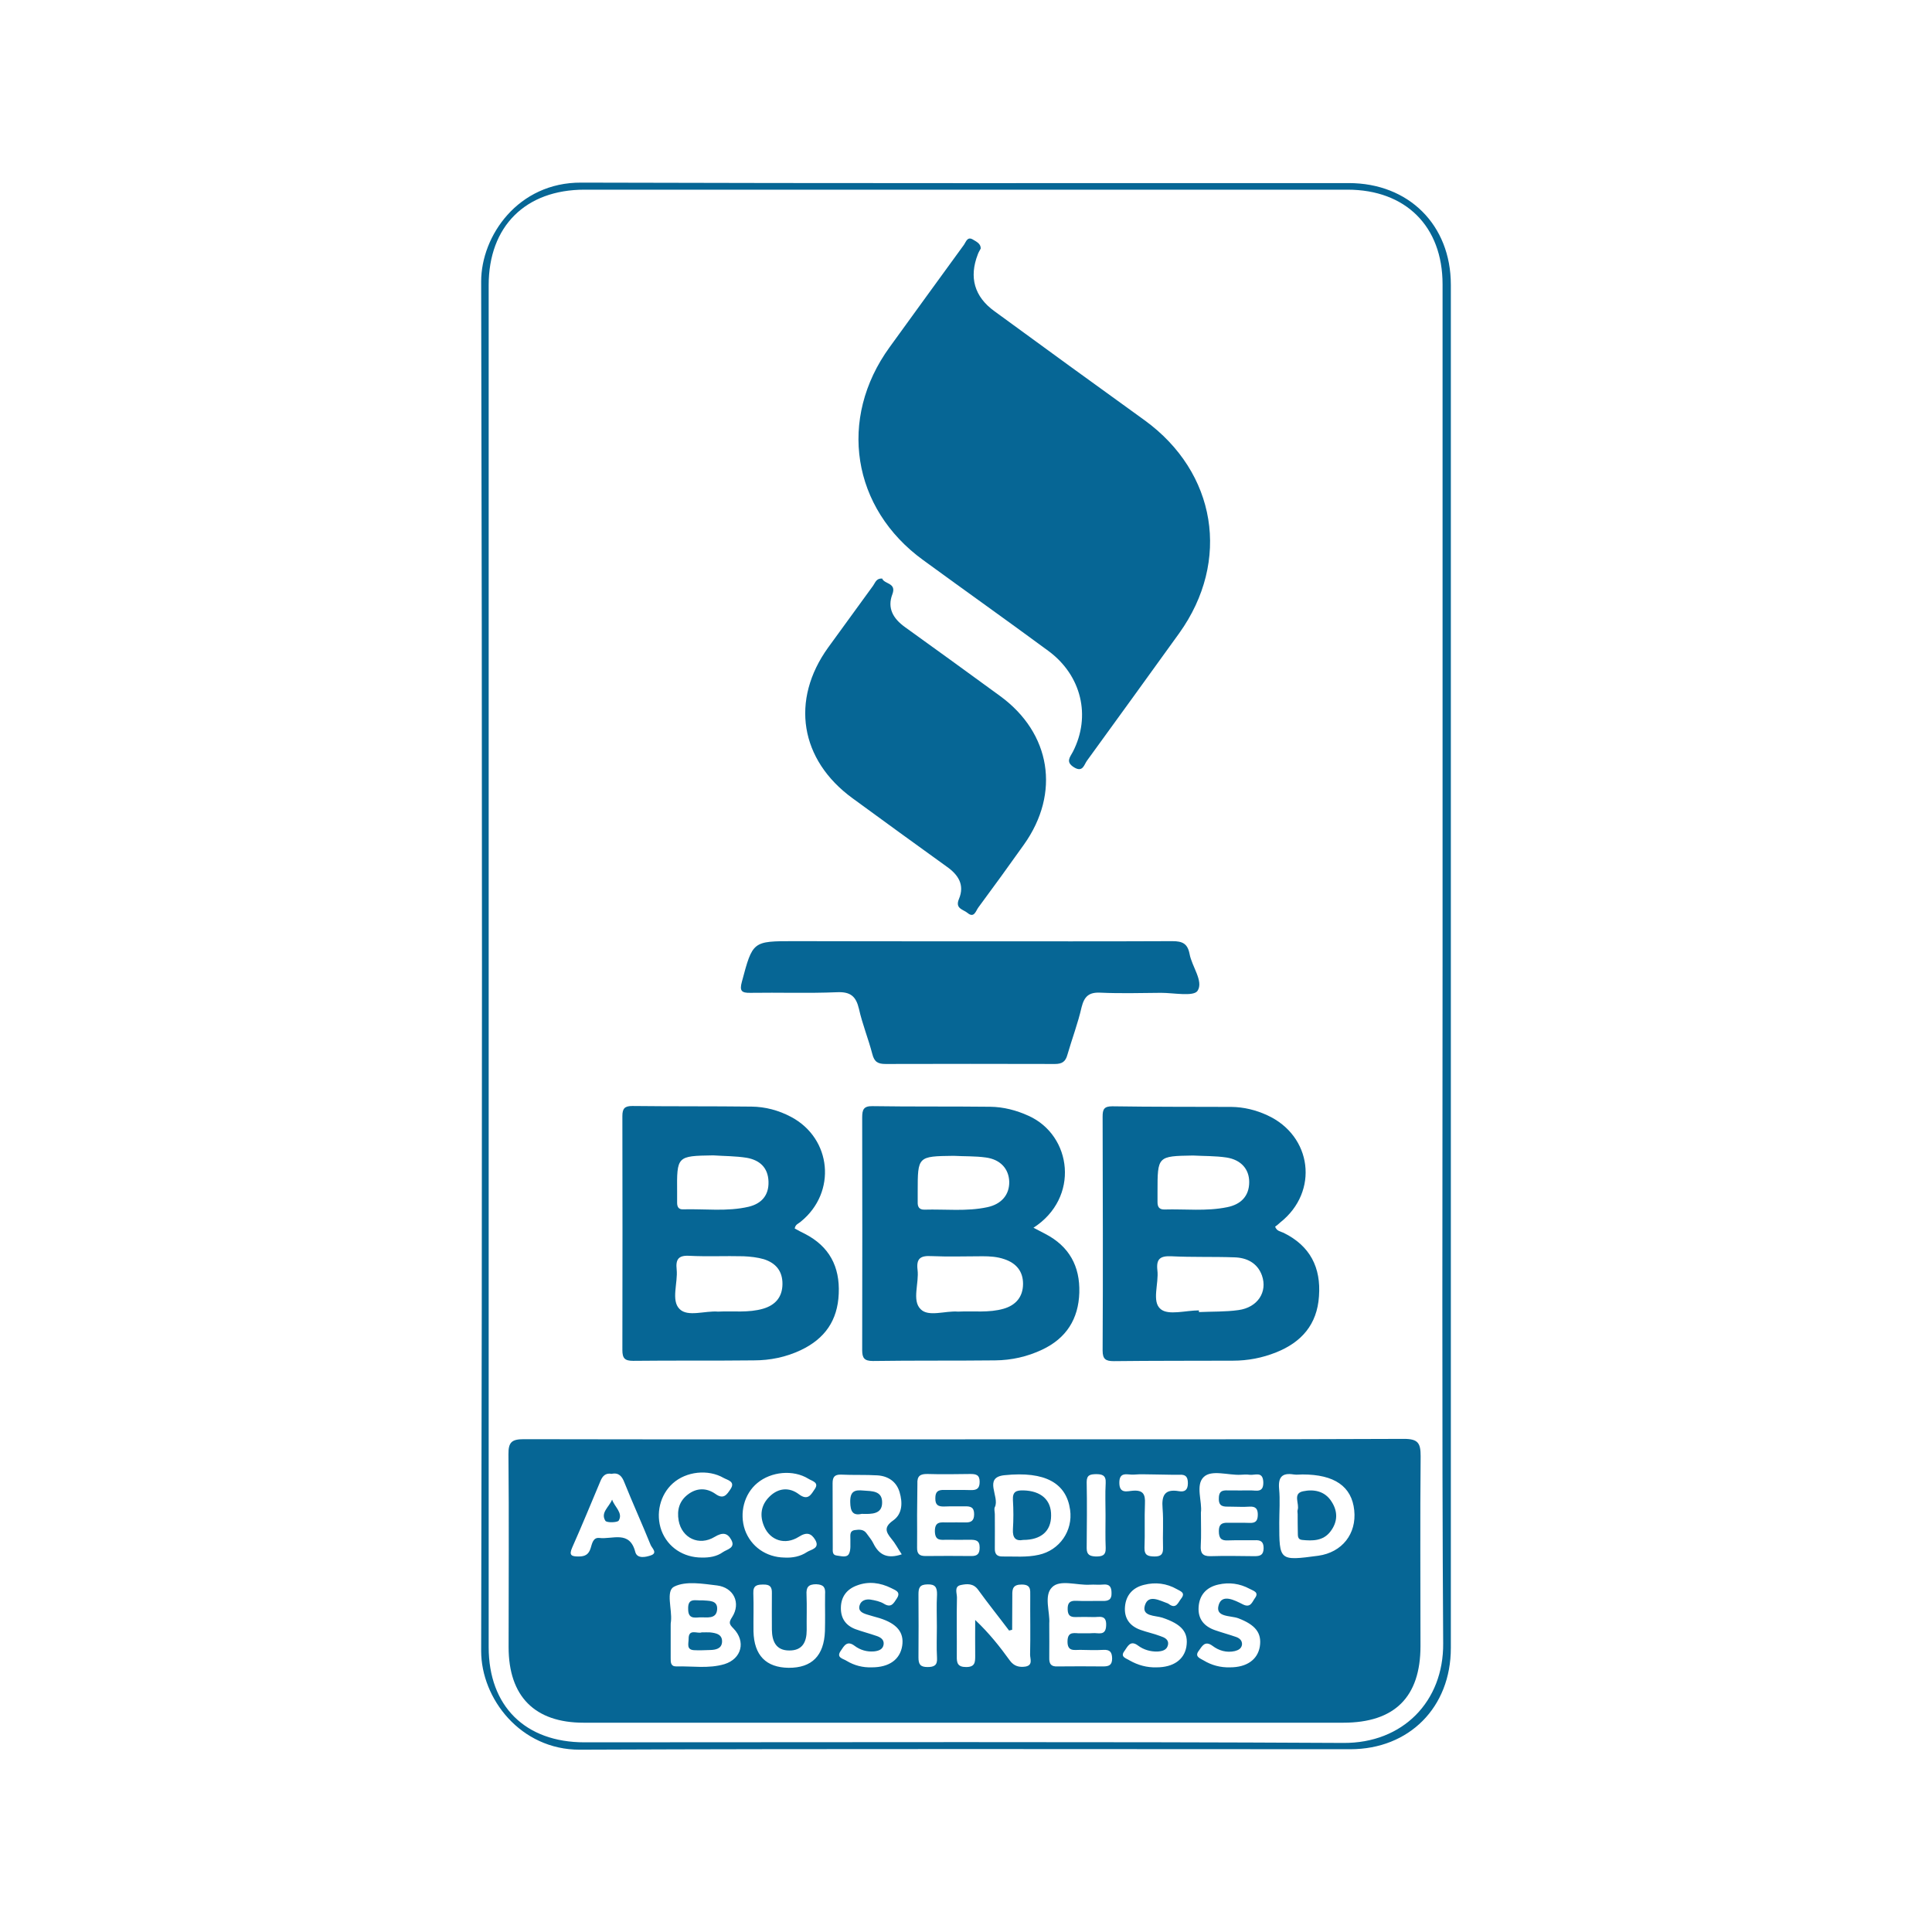
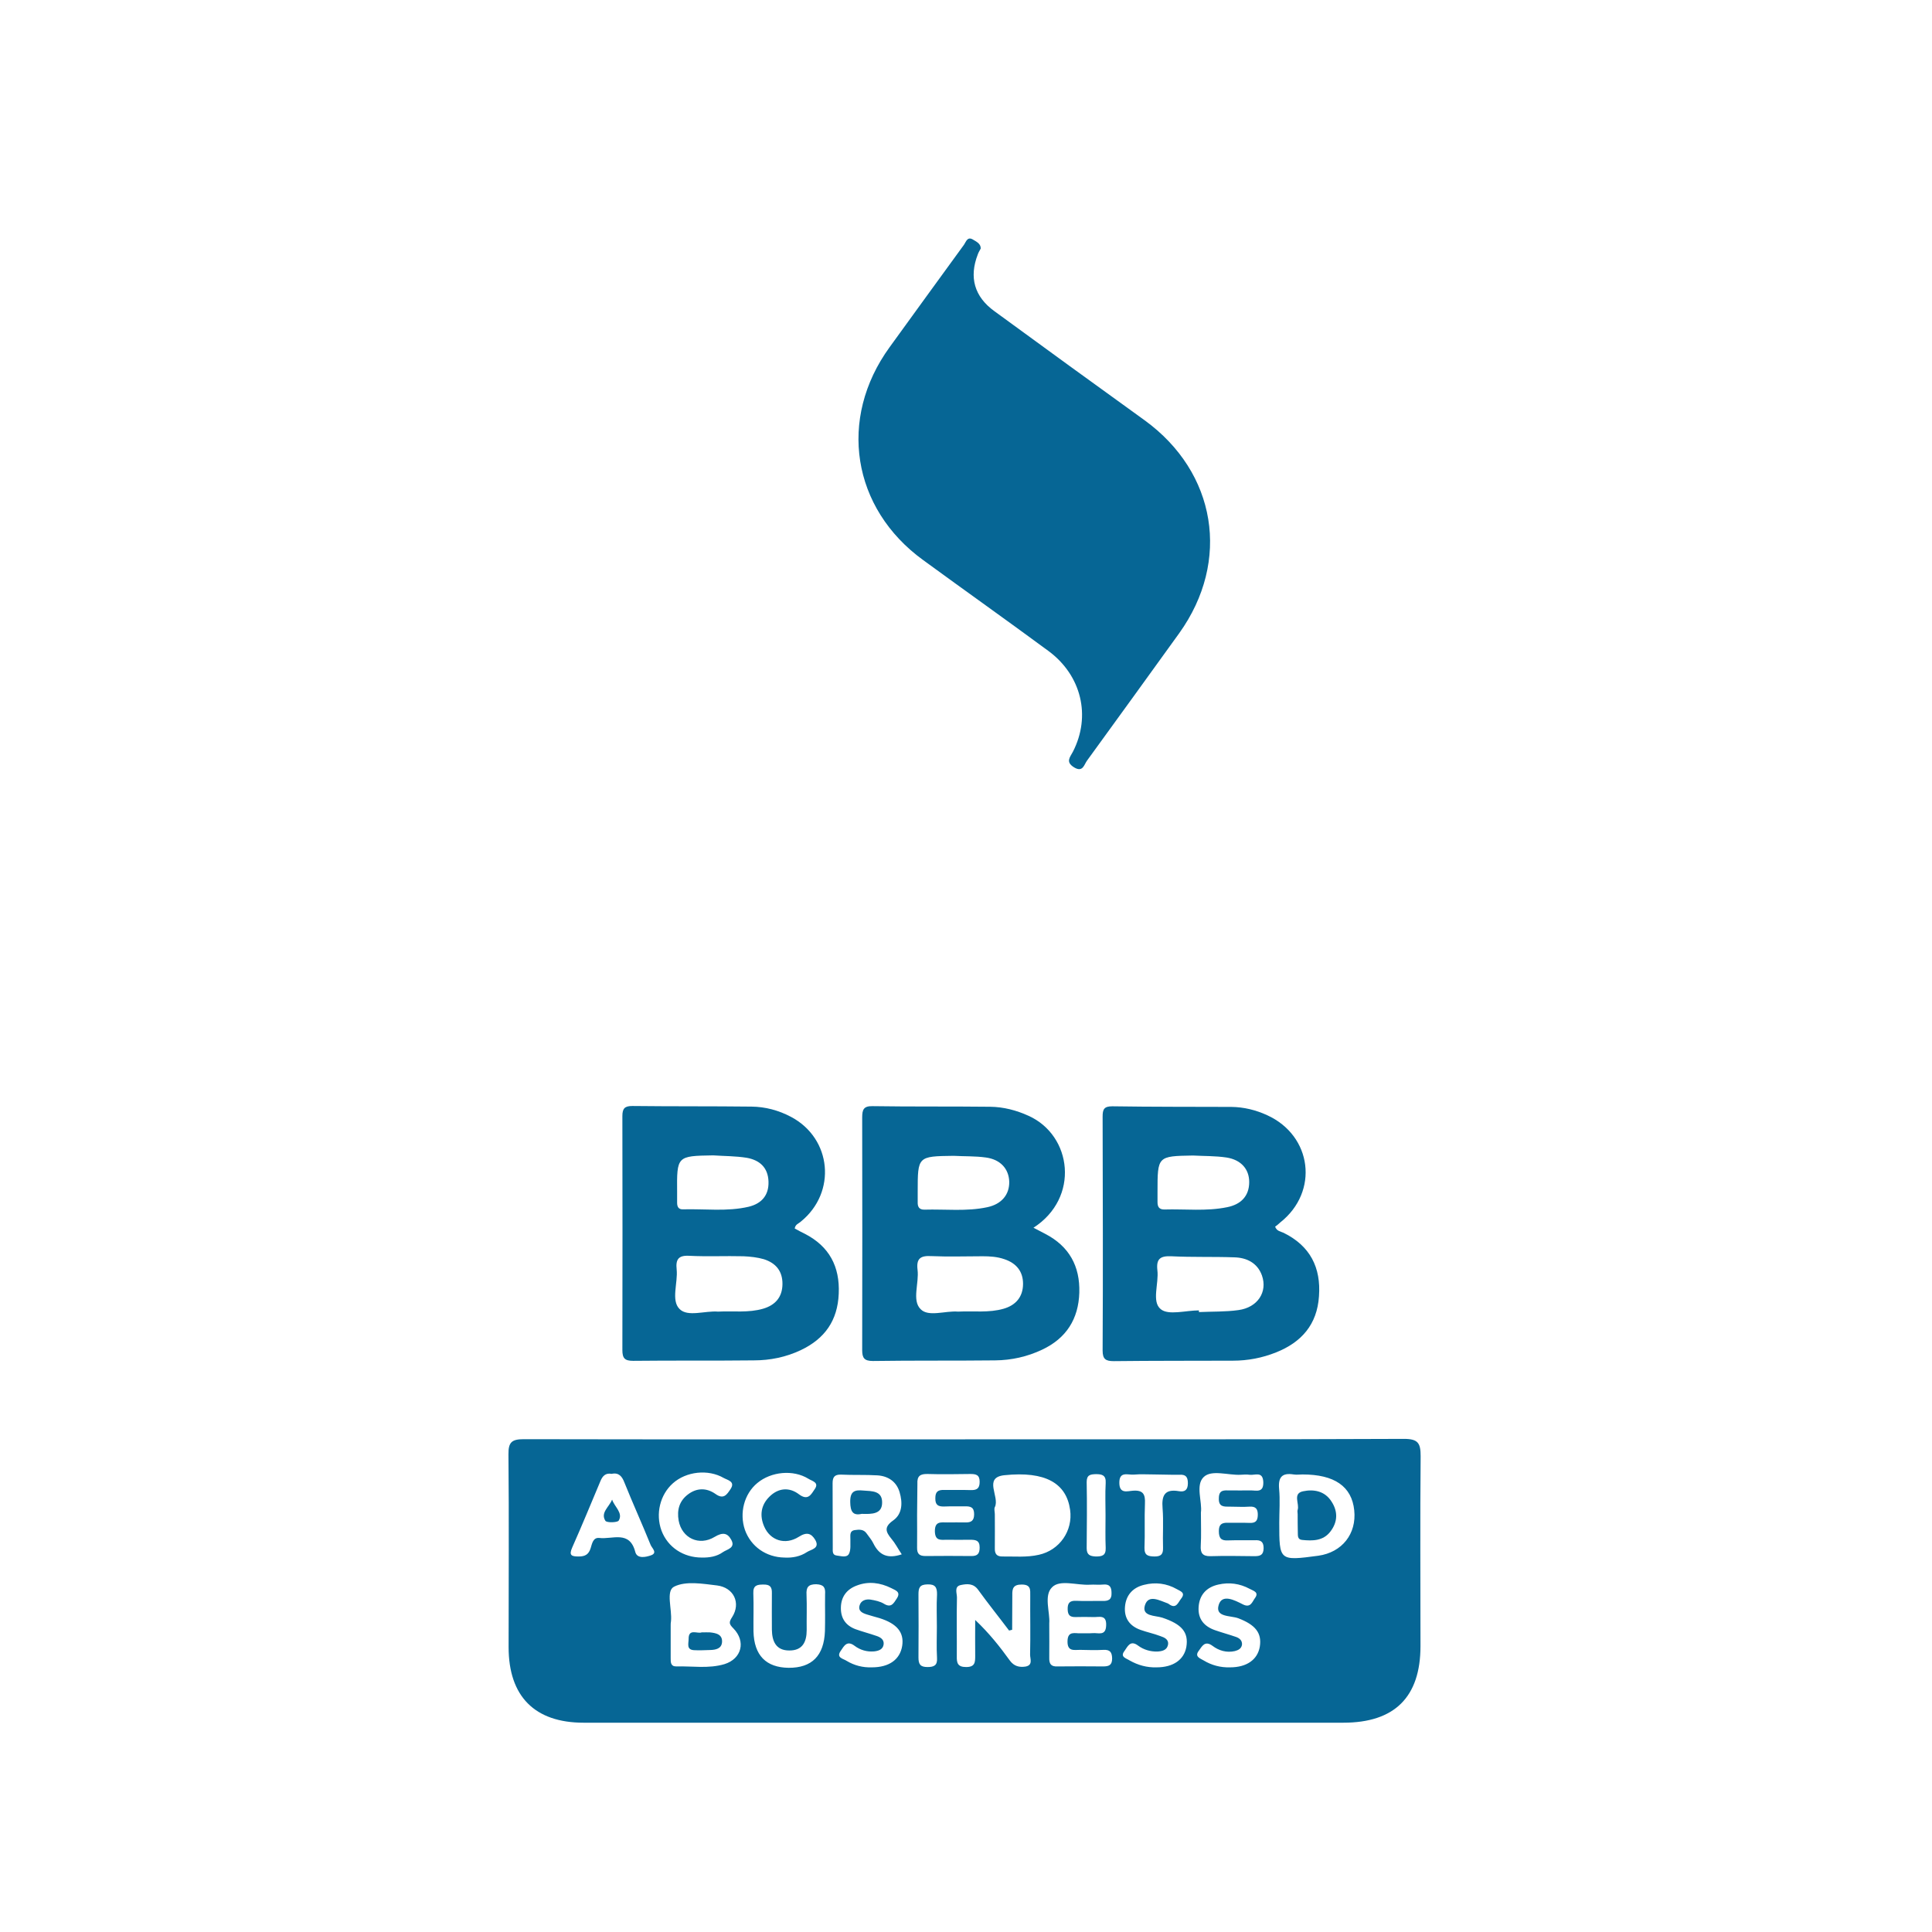
<svg xmlns="http://www.w3.org/2000/svg" id="Layer_1" x="0px" y="0px" viewBox="0 0 126 126" style="enable-background:new 0 0 126 126;" xml:space="preserve">
  <style type="text/css">	.st0{fill:#066695;}</style>
  <g>
-     <path class="st0" d="M94.62,63.01c0,14.82,0,29.63,0,44.47c0,3.87-2.72,6.6-6.56,6.6c-16.75,0-33.49-0.04-50.25,0.03  c-3.86,0.01-6.43-3.33-6.43-6.44c0.07-29.77,0.07-59.54,0-89.31c0-2.98,2.41-6.47,6.52-6.45c16.69,0.05,33.37,0.03,50.06,0.03  c3.91,0,6.66,2.73,6.66,6.63C94.62,33.36,94.62,48.19,94.62,63.01z M94.08,63.01c0-14.82,0-29.63,0-44.47  c0-3.78-2.41-6.17-6.2-6.17c-16.59,0-33.18,0-49.76,0c-3.85,0-6.25,2.39-6.25,6.23c0,29.61,0,59.22,0,88.82  c0,3.85,2.38,6.21,6.25,6.21c16.5,0,32.98-0.05,49.48,0.04c3.9,0.03,6.55-2.72,6.52-6.49C94.03,92.45,94.08,77.73,94.08,63.01z" />
    <path class="st0" d="M62.95,93.87c9.53,0,19.08,0.01,28.61-0.03c0.93,0,1.09,0.28,1.09,1.13c-0.04,4.13-0.01,8.26-0.01,12.38  c0,3.33-1.69,5-5.03,5c-16.51,0-33.04,0-49.55,0c-3.19,0-4.89-1.72-4.89-4.93c0-4.2,0.03-8.38-0.01-12.57  c-0.01-0.81,0.23-0.99,1.01-0.99C43.74,93.88,53.35,93.87,62.95,93.87z M43.74,106.02c0,0.7,0,1.4,0,2.11  c0,0.27-0.01,0.55,0.36,0.55c1.05-0.03,2.11,0.16,3.15-0.15c1.12-0.35,1.41-1.48,0.58-2.33c-0.28-0.28-0.31-0.39-0.08-0.74  c0.58-0.91,0.11-1.92-0.98-2.06c-0.94-0.11-2.04-0.31-2.81,0.08c-0.55,0.28-0.12,1.47-0.2,2.25  C43.74,105.83,43.74,105.93,43.74,106.02z M66.01,106.29c-0.07,0.01-0.13,0.04-0.2,0.05c-0.67-0.89-1.37-1.76-2.02-2.66  c-0.31-0.43-0.73-0.39-1.12-0.31c-0.46,0.09-0.26,0.52-0.26,0.81c-0.03,1.28,0,2.55-0.01,3.83c-0.01,0.44,0.05,0.71,0.61,0.71  c0.58,0,0.59-0.31,0.59-0.73c-0.01-0.78,0-1.56,0-2.34c0.9,0.85,1.6,1.73,2.27,2.66c0.27,0.36,0.61,0.44,1.01,0.38  c0.5-0.09,0.3-0.5,0.3-0.78c0.03-1.28,0-2.55,0.01-3.83c0-0.4,0.05-0.74-0.56-0.74c-0.56,0-0.62,0.27-0.61,0.7  C66.02,104.78,66.01,105.54,66.01,106.29z M68.43,105.87c0,0.85,0.01,1.55,0,2.25c-0.01,0.4,0.12,0.58,0.54,0.56  c0.99-0.01,1.98-0.01,2.97,0c0.38,0,0.59-0.08,0.59-0.52c-0.01-0.4-0.13-0.58-0.56-0.56c-0.51,0.03-1.02,0.01-1.53,0  c-0.4,0-0.83,0.12-0.82-0.56c0.01-0.71,0.5-0.5,0.86-0.52c0.26-0.01,0.51,0.01,0.77-0.01c0.36-0.04,0.87,0.22,0.89-0.51  c0.03-0.73-0.47-0.52-0.85-0.54c-0.38-0.01-0.77-0.01-1.14,0c-0.36,0.01-0.51-0.12-0.52-0.5c-0.01-0.4,0.12-0.58,0.55-0.56  c0.58,0.03,1.14,0,1.72,0.01c0.38,0.01,0.61-0.08,0.59-0.52c0-0.4-0.13-0.59-0.55-0.55c-0.28,0.03-0.58-0.01-0.86,0.01  c-0.85,0.05-1.96-0.36-2.47,0.17C68.06,104.06,68.49,105.16,68.43,105.87z M64.88,98.76c0,0.74,0.01,1.47,0,2.21  c-0.01,0.35,0.11,0.54,0.48,0.54c0.79-0.01,1.6,0.07,2.39-0.11c1.36-0.3,2.23-1.57,2.04-2.93c-0.24-1.73-1.6-2.54-4.29-2.26  c-1.4,0.15-0.28,1.41-0.62,2.08C64.82,98.41,64.88,98.6,64.88,98.76z M58.81,101.37c-0.26-0.39-0.43-0.73-0.67-1.01  c-0.38-0.46-0.5-0.77,0.11-1.2c0.61-0.43,0.62-1.17,0.42-1.84c-0.2-0.69-0.74-1.05-1.43-1.1c-0.79-0.05-1.6-0.01-2.39-0.05  c-0.42-0.01-0.55,0.16-0.55,0.56c0.01,1.4,0,2.81,0.01,4.21c0,0.22-0.04,0.48,0.27,0.51c0.27,0.03,0.65,0.16,0.79-0.12  c0.13-0.26,0.08-0.62,0.09-0.93c0.01-0.24-0.08-0.55,0.28-0.61c0.28-0.04,0.58-0.07,0.78,0.22c0.15,0.22,0.32,0.4,0.43,0.63  C57.33,101.42,57.88,101.68,58.81,101.37z M84.95,96.16c-0.19,0-0.39,0.03-0.58,0c-0.75-0.12-1.02,0.17-0.95,0.94  c0.07,0.73,0.01,1.47,0.01,2.21c0,2.49,0,2.49,2.55,2.15c1.55-0.22,2.5-1.43,2.34-2.96C88.16,96.94,87.03,96.16,84.95,96.16z   M53.81,105.31c0-0.44-0.01-0.9,0-1.34c0.03-0.43-0.08-0.63-0.58-0.65c-0.52,0-0.66,0.2-0.63,0.69c0.03,0.77,0,1.53,0.01,2.3  c0,0.78-0.28,1.34-1.14,1.33c-0.87,0-1.12-0.61-1.13-1.36c0-0.79-0.01-1.6,0-2.39c0.01-0.4-0.13-0.56-0.56-0.55  c-0.4,0-0.67,0.05-0.65,0.56c0.03,0.83,0,1.67,0.01,2.5c0.04,1.56,0.82,2.35,2.29,2.37c1.52,0.01,2.31-0.79,2.37-2.39  C53.81,106.01,53.81,105.66,53.81,105.31z M39.89,96.12c-0.39-0.07-0.59,0.13-0.73,0.47c-0.61,1.45-1.2,2.89-1.84,4.33  c-0.23,0.52-0.05,0.59,0.42,0.59c0.42,0,0.65-0.13,0.78-0.54c0.09-0.28,0.15-0.71,0.56-0.67c0.85,0.11,1.98-0.52,2.35,0.91  c0.12,0.47,0.69,0.34,1.01,0.23c0.48-0.16,0.07-0.48-0.01-0.69c-0.55-1.36-1.16-2.7-1.71-4.07C40.57,96.29,40.36,96.02,39.89,96.12  z M75.43,108.74c1.09,0,1.79-0.5,1.94-1.33c0.16-0.97-0.31-1.49-1.57-1.91c-0.46-0.15-1.36-0.07-1.13-0.81  c0.23-0.73,0.95-0.31,1.49-0.12c0.03,0.01,0.05,0.03,0.08,0.05c0.47,0.34,0.59-0.11,0.79-0.36c0.31-0.39-0.04-0.48-0.28-0.62  c-0.67-0.38-1.4-0.47-2.14-0.28c-0.71,0.17-1.17,0.65-1.24,1.41c-0.07,0.77,0.31,1.28,1.02,1.53c0.42,0.15,0.86,0.24,1.28,0.4  c0.27,0.09,0.58,0.22,0.5,0.59c-0.08,0.34-0.39,0.4-0.69,0.42c-0.46,0.01-0.9-0.12-1.26-0.39c-0.52-0.39-0.69,0.09-0.89,0.36  c-0.3,0.39,0.13,0.47,0.34,0.61C74.22,108.6,74.8,108.76,75.43,108.74z M78.32,98.65c0,0.82,0.03,1.49-0.01,2.15  c-0.03,0.47,0.11,0.7,0.63,0.69c0.95-0.03,1.92-0.01,2.88,0c0.39,0,0.58-0.09,0.59-0.52c0-0.44-0.2-0.54-0.58-0.52  c-0.58,0.01-1.16-0.01-1.72,0.01c-0.46,0.03-0.62-0.13-0.62-0.61c0-0.43,0.19-0.55,0.58-0.54c0.48,0.01,0.95-0.01,1.44,0.01  c0.36,0.01,0.51-0.12,0.52-0.5c0.01-0.4-0.12-0.59-0.55-0.56c-0.42,0.03-0.83,0-1.25,0c-0.39,0-0.77,0.04-0.74-0.56  c0.01-0.56,0.35-0.5,0.71-0.5c0.44,0,0.9,0.01,1.34,0c0.38-0.01,0.87,0.19,0.85-0.54c-0.03-0.74-0.55-0.43-0.9-0.48  c-0.19-0.03-0.38-0.01-0.58,0c-0.82,0.04-1.9-0.35-2.41,0.15C77.95,96.86,78.42,97.95,78.32,98.65z M59.81,98.81  c0,0.7,0.01,1.41,0,2.11c-0.01,0.42,0.15,0.56,0.55,0.56c0.99-0.01,1.99-0.01,2.97,0c0.42,0.01,0.56-0.15,0.56-0.56  c0-0.47-0.27-0.5-0.62-0.5c-0.51,0.01-1.02,0-1.53,0c-0.38,0-0.75,0.09-0.77-0.54c-0.01-0.69,0.4-0.59,0.82-0.59  c0.39,0,0.77-0.01,1.16,0c0.39,0.01,0.58-0.11,0.58-0.54c0-0.46-0.24-0.52-0.61-0.51c-0.44,0.01-0.9-0.01-1.34,0.01  c-0.39,0.01-0.59-0.09-0.58-0.54c0-0.43,0.17-0.55,0.58-0.54c0.58,0.01,1.16-0.01,1.72,0.01c0.39,0.01,0.59-0.09,0.59-0.54  c0-0.46-0.24-0.51-0.61-0.51c-0.93,0.01-1.86,0.03-2.78,0c-0.48-0.01-0.7,0.12-0.67,0.65C59.83,97.47,59.81,98.15,59.81,98.81z   M80.22,108.74c1.09,0,1.79-0.5,1.94-1.34c0.15-0.91-0.3-1.44-1.4-1.86c-0.5-0.19-1.53-0.05-1.28-0.87  c0.22-0.74,1.04-0.31,1.57-0.04c0.51,0.26,0.61-0.15,0.79-0.4c0.3-0.4-0.11-0.48-0.34-0.61c-0.65-0.35-1.34-0.44-2.04-0.28  c-0.77,0.17-1.24,0.67-1.29,1.47c-0.05,0.78,0.36,1.26,1.08,1.51c0.46,0.16,0.91,0.28,1.37,0.44c0.22,0.08,0.4,0.23,0.38,0.5  c-0.04,0.26-0.24,0.36-0.47,0.42c-0.54,0.12-1.04-0.03-1.45-0.34c-0.51-0.38-0.69,0.04-0.9,0.32c-0.3,0.39,0.11,0.5,0.32,0.63  C79.01,108.6,79.6,108.76,80.22,108.74z M56.86,108.74c1.13,0,1.84-0.51,1.98-1.41c0.13-0.87-0.34-1.44-1.48-1.8  c-0.27-0.08-0.55-0.15-0.83-0.24c-0.28-0.09-0.58-0.22-0.47-0.59c0.09-0.32,0.4-0.42,0.7-0.38c0.31,0.05,0.65,0.12,0.9,0.28  c0.47,0.28,0.62-0.04,0.82-0.34c0.31-0.46-0.11-0.55-0.36-0.69c-0.71-0.35-1.47-0.46-2.23-0.17c-0.66,0.24-1.04,0.73-1.05,1.45  c-0.01,0.7,0.32,1.16,0.95,1.4c0.44,0.16,0.91,0.28,1.37,0.44c0.24,0.08,0.5,0.22,0.47,0.54c-0.04,0.35-0.34,0.44-0.63,0.47  c-0.46,0.04-0.9-0.09-1.26-0.36c-0.5-0.38-0.69,0-0.9,0.31c-0.34,0.47,0.16,0.52,0.38,0.67C55.72,108.62,56.27,108.76,56.86,108.74  z M51.16,101.58c0.52,0.03,1.04-0.07,1.47-0.36c0.26-0.17,0.86-0.23,0.54-0.79c-0.26-0.43-0.55-0.54-1.08-0.2  c-0.89,0.56-1.86,0.23-2.25-0.67c-0.31-0.71-0.22-1.4,0.34-1.95c0.58-0.58,1.3-0.63,1.92-0.16c0.61,0.46,0.81-0.01,1.04-0.34  c0.3-0.44-0.19-0.52-0.42-0.67c-0.99-0.61-2.43-0.47-3.33,0.28c-0.86,0.71-1.18,1.96-0.81,3.05  C48.97,100.86,49.96,101.56,51.16,101.58z M45.77,101.58c0.5,0.01,0.98-0.07,1.37-0.35c0.27-0.19,0.85-0.27,0.55-0.81  c-0.24-0.44-0.55-0.51-1.08-0.19c-1.02,0.62-2.14,0.08-2.35-1.06c-0.12-0.69,0.04-1.28,0.61-1.71c0.58-0.44,1.22-0.43,1.79-0.03  c0.54,0.39,0.75,0.03,0.98-0.31c0.34-0.5-0.19-0.59-0.44-0.73c-1.02-0.59-2.45-0.43-3.32,0.35c-0.83,0.74-1.14,1.99-0.74,3.08  C43.55,100.91,44.57,101.58,45.77,101.58z M75.28,96.16c-0.44,0-0.9-0.03-1.34,0.01c-0.39,0.03-0.95-0.24-0.94,0.55  c0.01,0.73,0.54,0.52,0.89,0.5c0.67-0.05,0.81,0.24,0.78,0.85c-0.04,0.95,0.01,1.92-0.03,2.88c-0.01,0.51,0.26,0.55,0.66,0.56  c0.42,0,0.56-0.15,0.55-0.56c-0.03-0.86,0.04-1.73-0.03-2.58c-0.07-0.83,0.13-1.28,1.06-1.12c0.39,0.07,0.59-0.08,0.59-0.52  c0-0.42-0.15-0.58-0.56-0.55C76.37,96.19,75.82,96.16,75.28,96.16z M72.1,98.83c0-0.7-0.03-1.41,0.01-2.11  c0.03-0.51-0.23-0.58-0.63-0.58c-0.36,0.01-0.61,0.04-0.61,0.51c0.03,1.44,0.01,2.88,0,4.32c0,0.44,0.22,0.52,0.59,0.54  c0.4,0,0.67-0.05,0.65-0.56C72.08,100.24,72.1,99.54,72.1,98.83z M61.1,106.1c0-0.7-0.03-1.4,0.01-2.1  c0.01-0.47-0.11-0.69-0.63-0.67c-0.5,0.01-0.58,0.22-0.58,0.65c0.01,1.37,0.01,2.74,0,4.11c0,0.44,0.11,0.63,0.59,0.63  c0.44,0,0.65-0.12,0.62-0.59C61.07,107.43,61.1,106.77,61.1,106.1z" />
    <path class="st0" d="M63.96,16.21c-0.08,0.15-0.15,0.26-0.19,0.38c-0.58,1.49-0.23,2.76,1.09,3.71c3.25,2.38,6.52,4.75,9.79,7.11  c4.68,3.4,5.63,9.17,2.26,13.88c-2,2.78-4.01,5.55-6.02,8.32c-0.19,0.26-0.27,0.79-0.85,0.43c-0.56-0.35-0.26-0.65-0.07-1.01  c1.2-2.33,0.56-4.99-1.6-6.58c-2.7-1.99-5.45-3.94-8.16-5.92c-4.65-3.37-5.58-9.22-2.19-13.89c1.61-2.23,3.23-4.45,4.85-6.68  c0.13-0.19,0.22-0.54,0.56-0.35C63.68,15.76,63.97,15.89,63.96,16.21z" />
-     <path class="st0" d="M57.53,37.73c0.15,0.38,0.95,0.27,0.67,1.02c-0.35,0.91,0.05,1.59,0.81,2.14c2.08,1.49,4.15,3,6.21,4.5  c3.32,2.42,3.95,6.33,1.56,9.69c-0.98,1.38-1.98,2.76-2.98,4.11c-0.16,0.22-0.27,0.71-0.7,0.35c-0.27-0.23-0.83-0.27-0.56-0.91  c0.39-0.93-0.05-1.59-0.81-2.12c-2.06-1.48-4.09-2.96-6.13-4.45c-3.43-2.5-4.06-6.4-1.59-9.83c0.97-1.34,1.95-2.69,2.93-4.03  C57.08,38.01,57.14,37.71,57.53,37.73z" />
    <path class="st0" d="M67.4,80.07c0.32,0.17,0.54,0.28,0.77,0.4c1.56,0.81,2.27,2.11,2.22,3.83c-0.05,1.72-0.85,2.98-2.42,3.72  c-0.97,0.46-2,0.69-3.07,0.7c-2.66,0.03-5.31,0-7.97,0.04c-0.56,0-0.7-0.19-0.7-0.71c0.01-5.06,0.01-10.11,0-15.17  c0-0.51,0.09-0.75,0.67-0.74c2.55,0.04,5.12,0.01,7.68,0.04c0.87,0.01,1.71,0.23,2.5,0.59C69.92,74.05,70.43,78.12,67.4,80.07z   M62.48,85.54c1.02-0.05,2.02,0.09,2.98-0.19c0.79-0.23,1.25-0.77,1.26-1.6s-0.44-1.37-1.22-1.63c-0.46-0.16-0.94-0.19-1.41-0.19  c-1.12,0-2.23,0.04-3.35-0.01c-0.7-0.04-0.99,0.15-0.9,0.89c0.11,0.87-0.38,2,0.2,2.57C60.55,85.91,61.66,85.47,62.48,85.54z   M62.19,75.38c-2.34,0.03-2.34,0.03-2.34,2.34c0,0.23,0,0.44,0,0.67c-0.01,0.3,0.08,0.5,0.43,0.5c1.37-0.04,2.76,0.13,4.11-0.16  c0.94-0.2,1.45-0.83,1.43-1.67c-0.03-0.82-0.56-1.44-1.52-1.57C63.6,75.39,62.89,75.42,62.19,75.38z" />
    <path class="st0" d="M83.16,80c0.11,0.3,0.36,0.31,0.55,0.4c1.73,0.85,2.45,2.26,2.31,4.14c-0.12,1.84-1.14,3-2.8,3.66  c-0.9,0.36-1.84,0.54-2.81,0.54c-2.6,0.01-5.19,0-7.77,0.03c-0.52,0-0.73-0.12-0.73-0.69c0.03-5.08,0.01-10.18,0-15.26  c0-0.47,0.09-0.67,0.63-0.67c2.6,0.04,5.19,0.03,7.77,0.04c0.81,0.01,1.59,0.2,2.33,0.54c2.94,1.34,3.39,4.99,0.86,6.99  C83.39,79.83,83.27,79.92,83.16,80z M78.19,85.46c0,0.04,0,0.07,0,0.11c0.86-0.04,1.73-0.01,2.58-0.13  c1.25-0.17,1.91-1.18,1.53-2.26c-0.3-0.83-1.01-1.16-1.8-1.18c-1.37-0.05-2.74,0-4.11-0.07c-0.71-0.03-0.99,0.16-0.91,0.9  c0.11,0.87-0.39,2.06,0.22,2.55C76.2,85.8,77.34,85.46,78.19,85.46z M77.8,75.36c-2.31,0.04-2.31,0.04-2.31,2.37  c0,0.23,0,0.44,0,0.67c0,0.31,0.11,0.48,0.44,0.48c1.37-0.04,2.74,0.13,4.1-0.15c0.86-0.17,1.44-0.69,1.44-1.64  c0-0.83-0.52-1.45-1.48-1.6C79.26,75.38,78.52,75.4,77.8,75.36z" />
    <path class="st0" d="M51.83,80.12c0.2,0.11,0.42,0.23,0.65,0.34c1.6,0.82,2.3,2.14,2.22,3.91c-0.07,1.75-0.91,2.94-2.47,3.68  c-0.97,0.46-2,0.67-3.07,0.67c-2.62,0.03-5.24,0-7.87,0.03c-0.55,0-0.7-0.17-0.7-0.71c0.01-5.08,0.01-10.17,0-15.25  c0-0.5,0.15-0.66,0.65-0.66c2.6,0.03,5.18,0.01,7.77,0.04c0.9,0.01,1.77,0.24,2.58,0.67c2.66,1.41,2.98,4.92,0.65,6.82  C52.09,79.8,51.87,79.84,51.83,80.12z M46.83,85.54c0.98-0.05,1.98,0.09,2.94-0.19c0.78-0.23,1.25-0.74,1.26-1.6  c0.01-0.85-0.43-1.38-1.22-1.63c-0.42-0.12-0.87-0.17-1.32-0.19c-1.18-0.03-2.37,0.03-3.54-0.03c-0.71-0.04-0.89,0.24-0.82,0.89  c0.09,0.87-0.38,2.02,0.19,2.58C44.85,85.91,45.98,85.47,46.83,85.54z M46.51,75.35c-2.37,0.04-2.37,0.04-2.35,2.42  c0,0.23,0,0.44,0,0.67c0,0.26,0.09,0.44,0.38,0.43c1.43-0.04,2.88,0.16,4.29-0.17c0.82-0.2,1.32-0.73,1.29-1.64  c-0.03-0.93-0.59-1.4-1.41-1.55C47.97,75.39,47.23,75.4,46.51,75.35z" />
-     <path class="st0" d="M63.3,61.39c4.38,0,8.77,0.01,13.16-0.01c0.66,0,0.99,0.16,1.12,0.83c0.15,0.83,0.93,1.79,0.52,2.41  c-0.26,0.39-1.55,0.13-2.38,0.13c-1.32,0.01-2.62,0.05-3.94-0.01c-0.75-0.04-1.06,0.23-1.24,0.94c-0.24,1.06-0.63,2.08-0.93,3.12  c-0.12,0.44-0.35,0.59-0.81,0.59c-3.68-0.01-7.37-0.01-11.04,0c-0.5,0-0.74-0.13-0.87-0.65c-0.26-1-0.65-1.95-0.87-2.94  c-0.19-0.81-0.54-1.13-1.43-1.09c-1.88,0.08-3.78,0.01-5.66,0.04c-0.56,0.01-0.71-0.12-0.55-0.71c0.71-2.66,0.7-2.66,3.4-2.66  C55.62,61.39,59.46,61.39,63.3,61.39z" />
    <path class="st0" d="M45.76,106.46c0.23,0,0.39-0.01,0.54,0c0.39,0.04,0.82,0.12,0.79,0.63c-0.03,0.44-0.42,0.51-0.78,0.52  c-0.35,0.01-0.7,0.03-1.05,0.01c-0.51-0.03-0.35-0.44-0.35-0.73C44.9,106.18,45.49,106.57,45.76,106.46z" />
-     <path class="st0" d="M45.8,104.37c0.42,0.04,1.01-0.03,0.97,0.59c-0.05,0.67-0.69,0.5-1.14,0.52c-0.38,0.03-0.75,0.08-0.75-0.54  C44.85,104.16,45.38,104.41,45.8,104.37z" />
-     <path class="st0" d="M66.73,100.43c-0.48,0.09-0.7-0.12-0.67-0.69c0.04-0.63,0.04-1.28,0-1.92c-0.03-0.55,0.23-0.63,0.69-0.62  c1.14,0.03,1.82,0.62,1.8,1.65C68.55,99.85,67.9,100.43,66.73,100.43z" />
    <path class="st0" d="M56.2,98.73c-0.58,0.13-0.74-0.15-0.75-0.77c-0.01-0.7,0.28-0.81,0.86-0.75c0.55,0.04,1.21,0.01,1.22,0.75  C57.55,98.76,56.86,98.75,56.2,98.73z" />
    <path class="st0" d="M84.63,98.75c0-0.09-0.03-0.2,0-0.28c0.13-0.4-0.34-1.06,0.34-1.21c0.7-0.15,1.43-0.03,1.87,0.67  c0.43,0.66,0.4,1.34-0.08,1.96c-0.47,0.61-1.16,0.61-1.84,0.54c-0.32-0.03-0.27-0.3-0.28-0.51C84.63,99.51,84.63,99.12,84.63,98.75  z" />
    <path class="st0" d="M39.92,97.8c0.16,0.48,0.73,0.87,0.43,1.37c-0.08,0.13-0.79,0.15-0.87,0.01  C39.15,98.65,39.72,98.29,39.92,97.8z" />
  </g>
</svg>